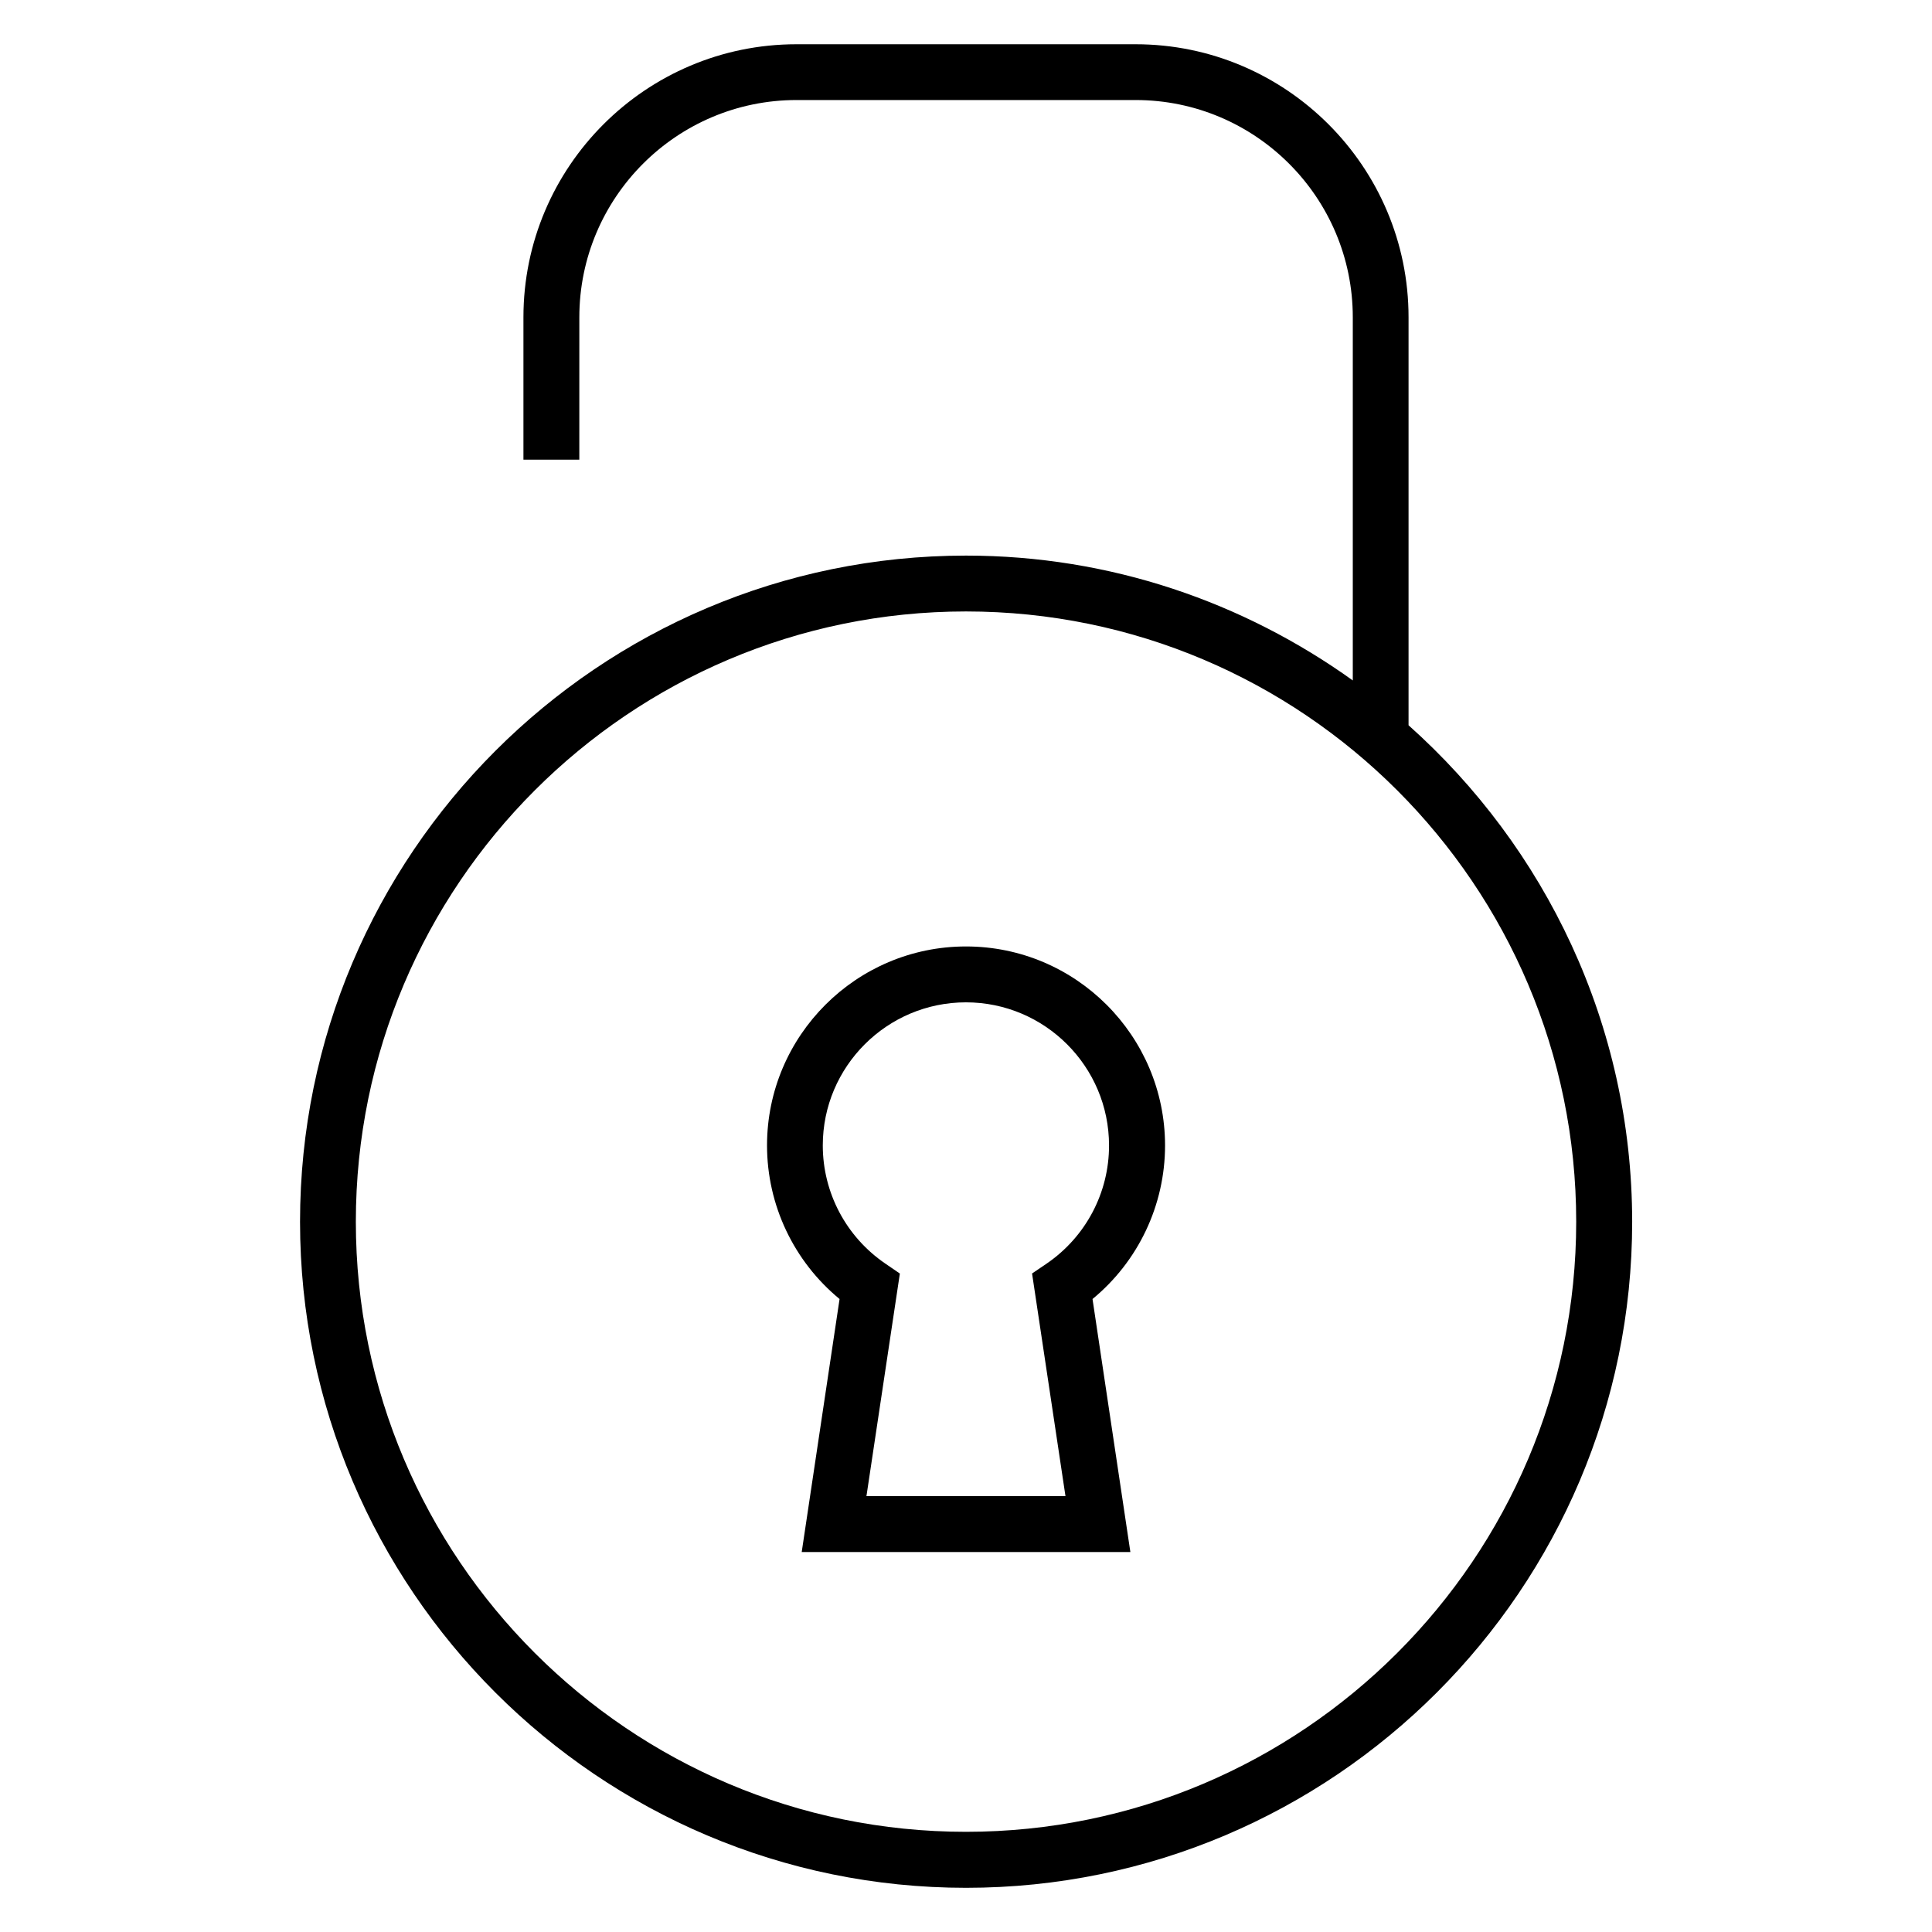
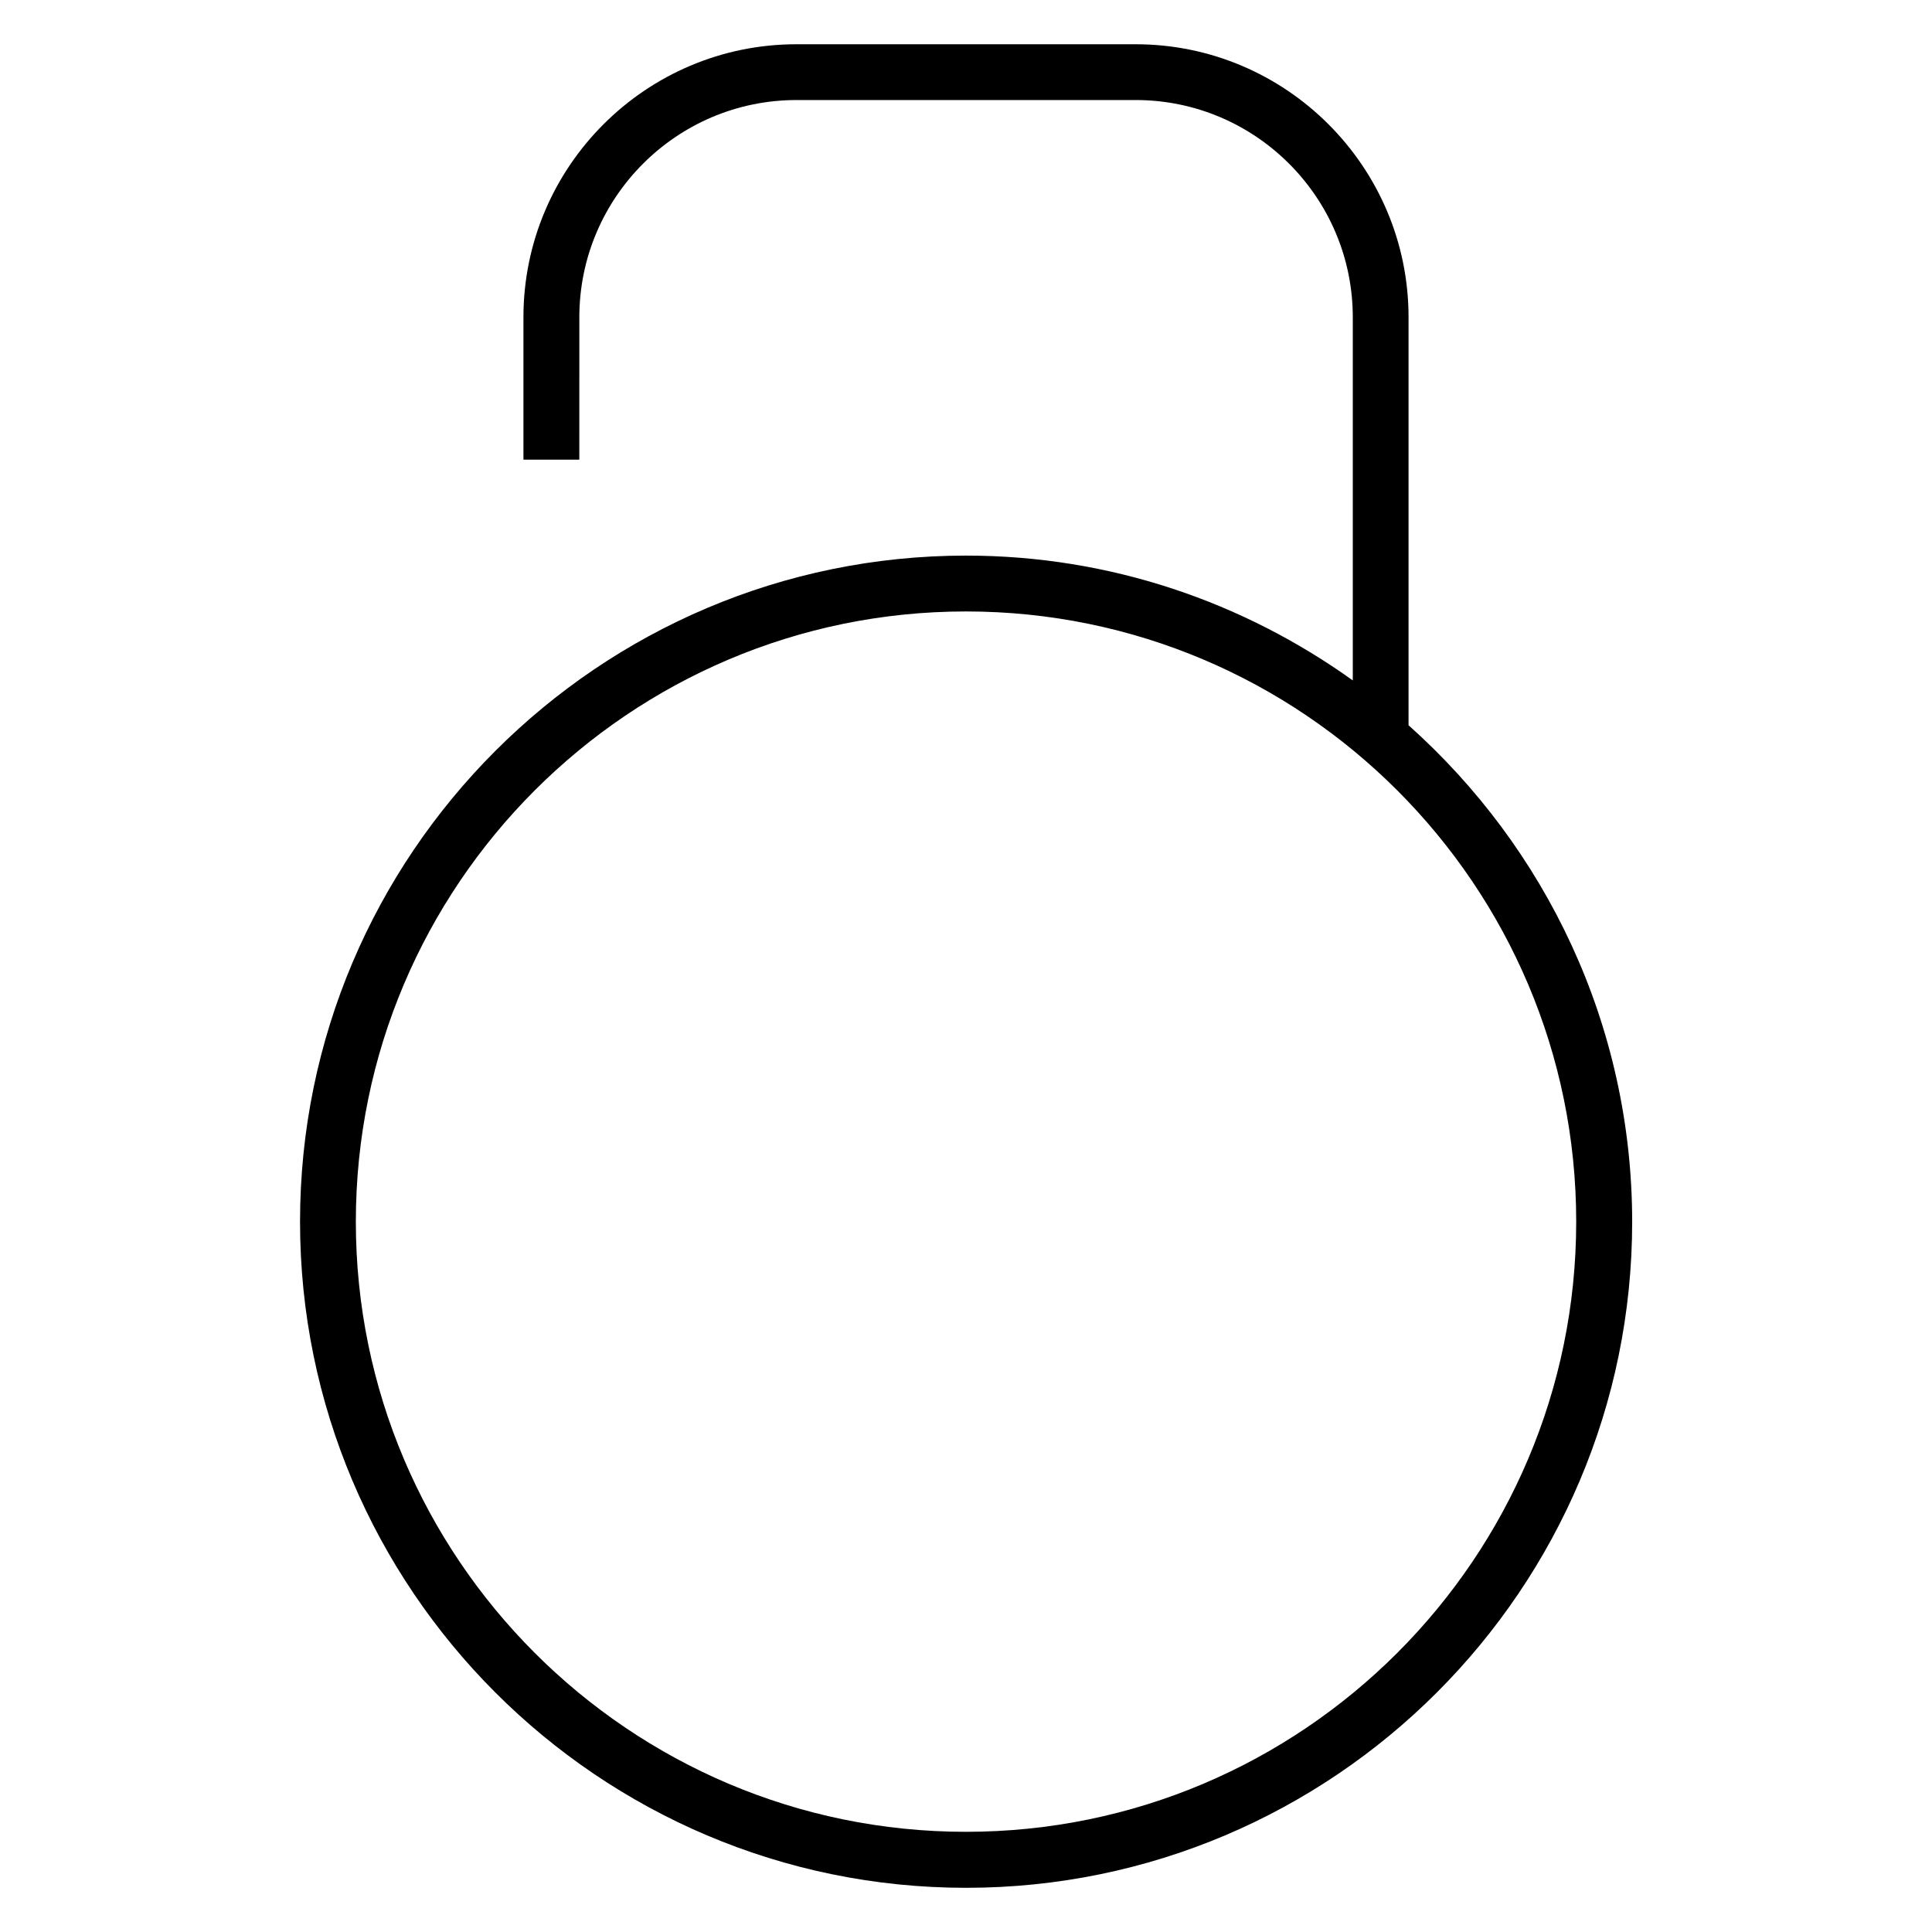
<svg xmlns="http://www.w3.org/2000/svg" fill="#000000" width="800px" height="800px" version="1.1" viewBox="144 144 512 512">
  <g>
    <path d="m517.28 336.2v-108.12c0-39.906-32.457-72.352-72.336-72.352h-89.875c-39.891 0-72.352 32.441-72.352 72.352v37.738h14.809l0.004-37.738c0-31.738 25.816-57.57 57.555-57.57h89.875c31.727 0 57.543 25.816 57.543 57.57v96.242c-28.93-20.734-64.258-33.082-102.49-33.082-97.328 0-176.5 79.191-176.5 176.53 0 97.328 79.176 176.52 176.5 176.52 97.344 0 176.53-79.191 176.53-176.52-0.027-52.289-23.02-99.223-59.266-131.57zm-117.29 293.25c-89.16 0-161.69-72.535-161.69-161.69 0-89.176 72.535-161.72 161.69-161.72 89.176 0 161.72 72.547 161.72 161.72 0 89.16-72.551 161.69-161.72 161.69z" />
-     <path d="m400 394.82c-29.082 0-52.73 23.664-52.73 52.73 0 15.832 7.113 30.73 19.223 40.703l-10.031 67.051h87.098l-10.031-67.051c12.105-9.953 19.223-24.871 19.223-40.703-0.02-29.066-23.668-52.73-52.75-52.73zm21.355 84.059-3.848 2.609 8.855 59.008h-52.746l8.855-58.992-3.832-2.625c-10.398-7.082-16.594-18.793-16.594-31.328 0-20.914 17.023-37.922 37.938-37.922s37.922 17.008 37.922 37.922c0.016 12.551-6.184 24.246-16.551 31.328z" />
  </g>
</svg>